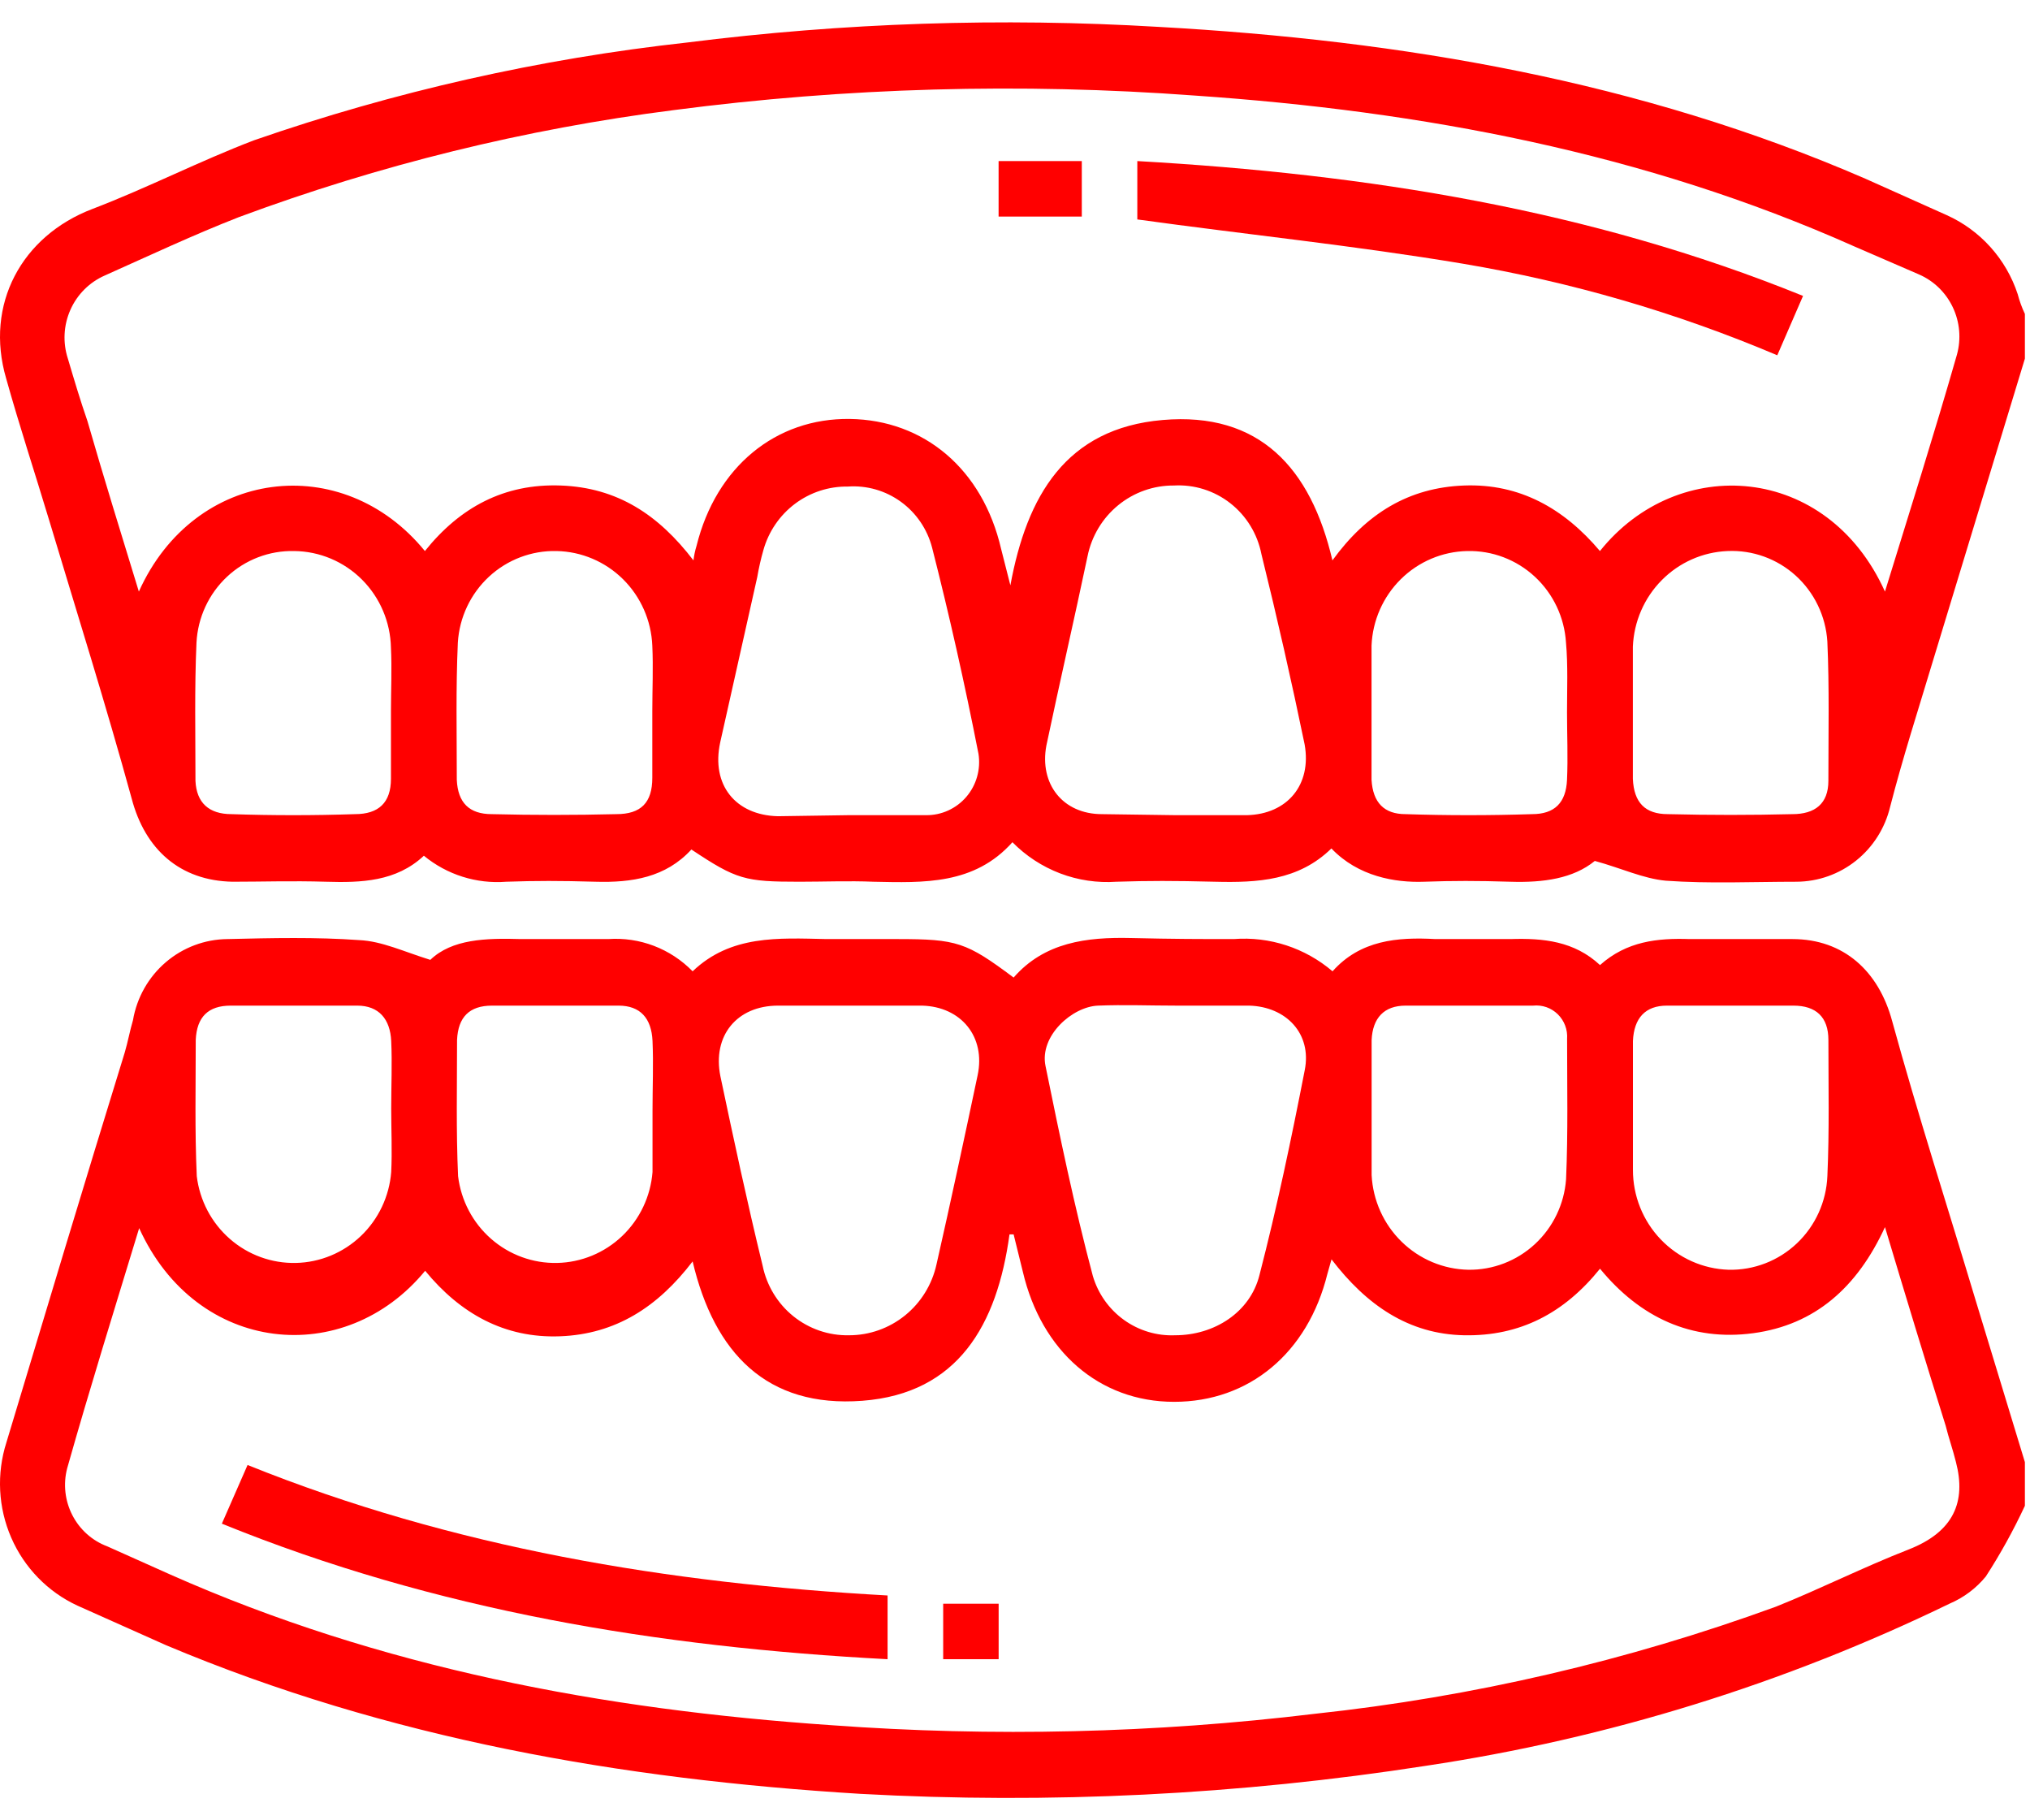
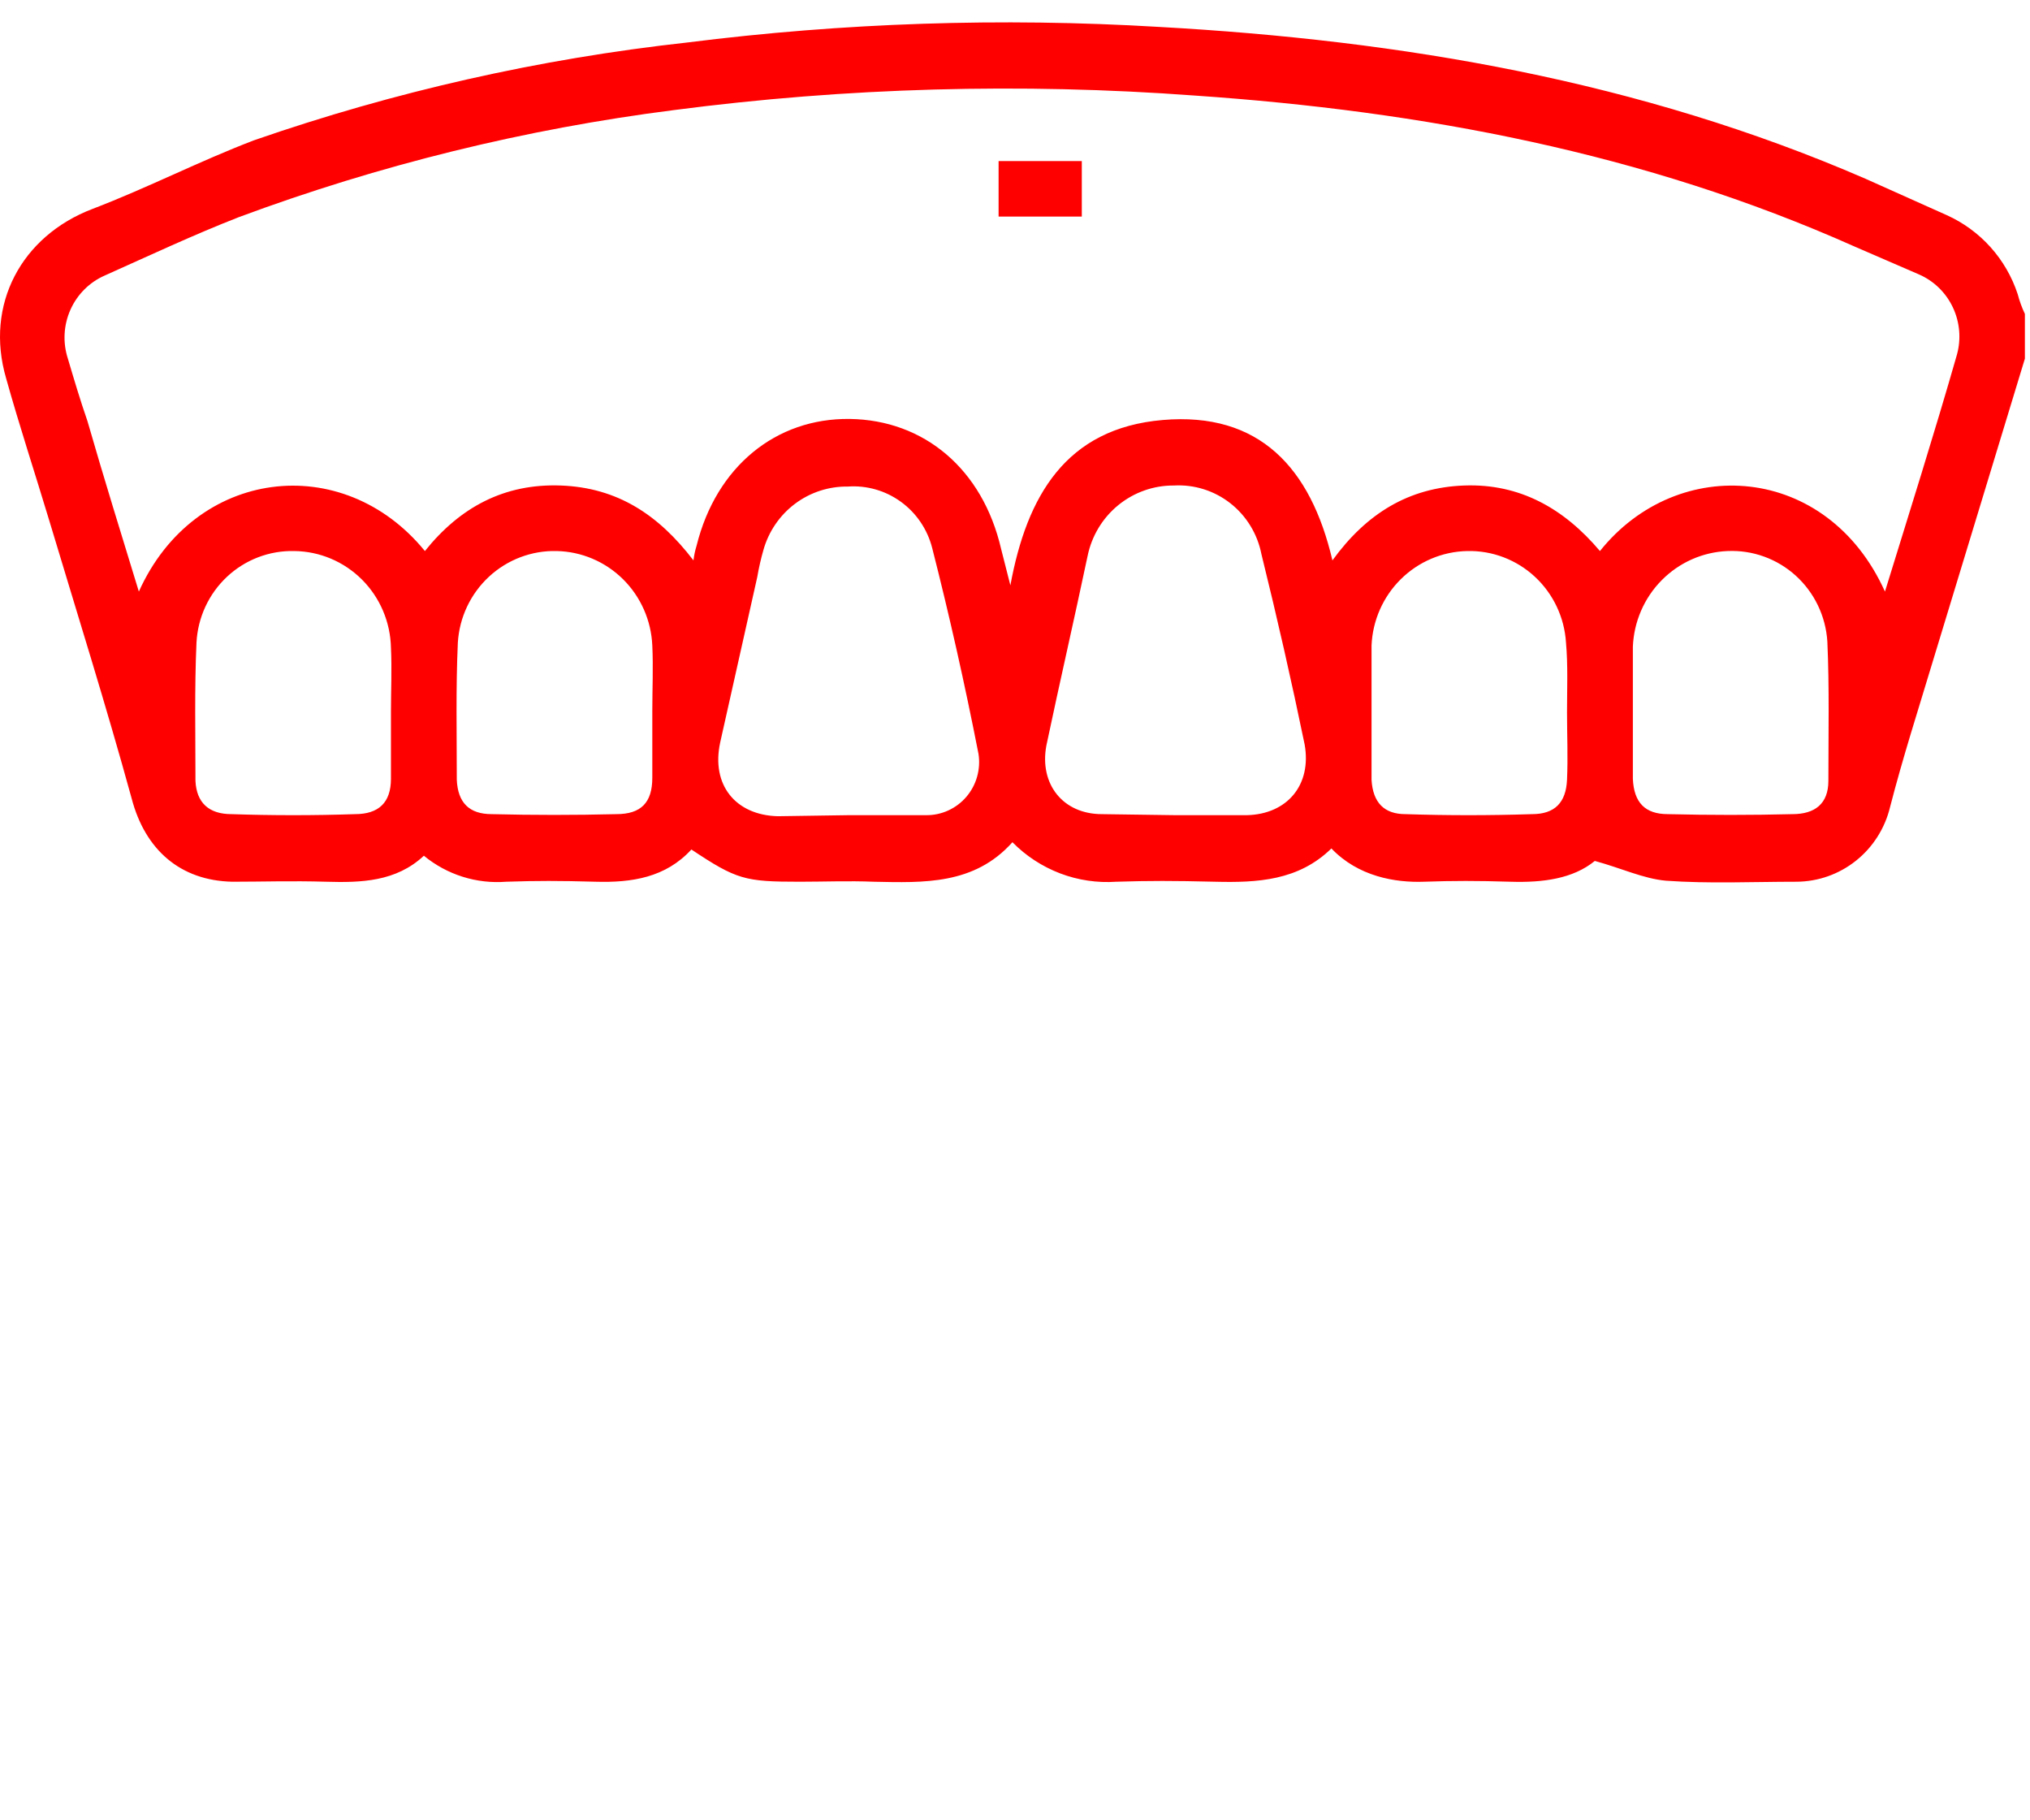
<svg xmlns="http://www.w3.org/2000/svg" width="87" height="78" viewBox="0 0 87 78" fill="none">
  <path d="M86.781 15.368L81.886 31.454C81.578 32.479 81.269 33.549 81.005 34.574C80.787 35.485 80.274 36.297 79.546 36.878C78.819 37.46 77.919 37.778 76.992 37.782C75.14 37.782 73.243 37.871 71.391 37.738C70.421 37.648 69.495 37.203 68.349 36.891C67.423 37.648 66.144 37.827 64.733 37.782C63.322 37.738 62.263 37.738 61.029 37.782C59.794 37.827 58.206 37.559 57.06 36.356C55.649 37.738 53.885 37.827 52.077 37.782C50.269 37.738 49.255 37.738 47.844 37.782C47.025 37.839 46.203 37.717 45.435 37.425C44.666 37.132 43.969 36.677 43.39 36.089C41.758 37.916 39.597 37.827 37.437 37.782C36.378 37.738 35.32 37.782 34.262 37.782C31.925 37.782 31.572 37.693 29.631 36.401C28.529 37.604 27.074 37.827 25.53 37.782C23.987 37.738 22.973 37.738 21.694 37.782C20.42 37.882 19.157 37.483 18.166 36.668C16.976 37.782 15.476 37.827 13.977 37.782C12.478 37.738 11.287 37.782 9.964 37.782C7.715 37.738 6.216 36.401 5.643 34.217C4.54 30.207 3.306 26.285 2.115 22.319C1.498 20.269 0.836 18.264 0.263 16.214C-0.663 13.05 0.924 10.109 3.967 8.951C6.304 8.059 8.553 6.901 10.89 6.01C16.906 3.922 23.132 2.517 29.455 1.821C36.153 0.975 42.913 0.751 49.652 1.152C60.103 1.732 70.289 3.47 79.946 7.658L83.43 9.218C84.142 9.538 84.781 10.004 85.305 10.587C85.829 11.17 86.227 11.857 86.473 12.605C86.549 12.896 86.652 13.18 86.781 13.451V15.368ZM80.784 25.349C81.842 21.918 82.901 18.576 83.871 15.189C84.055 14.515 83.991 13.796 83.691 13.165C83.391 12.534 82.876 12.034 82.239 11.758L79.461 10.555C70.465 6.544 60.94 4.762 51.195 4.094C43.755 3.543 36.28 3.752 28.882 4.717C22.512 5.528 16.254 7.068 10.229 9.307C8.289 10.065 6.392 10.956 4.496 11.803C3.839 12.089 3.311 12.614 3.018 13.274C2.724 13.934 2.685 14.68 2.909 15.368C3.173 16.259 3.438 17.15 3.747 18.041C4.452 20.492 5.202 22.899 5.951 25.349C8.333 20.047 14.683 19.289 18.21 23.612C19.71 21.74 21.606 20.715 24.031 20.804C26.456 20.893 28.22 22.052 29.72 24.013C29.745 23.801 29.789 23.592 29.852 23.389C30.69 20.002 33.248 17.908 36.422 17.952C39.597 17.997 42.111 20.091 42.905 23.522L43.302 25.082C44.007 21.25 45.683 18.353 49.828 17.997C53.973 17.64 56.178 20.047 57.104 24.013C58.559 22.007 60.367 20.893 62.748 20.804C65.13 20.715 67.026 21.785 68.569 23.612C71.921 19.423 78.315 19.868 80.784 25.349ZM50.357 34.93H53.444C55.164 34.886 56.222 33.638 55.913 31.9C55.355 29.197 54.737 26.478 54.061 23.745C53.892 22.881 53.42 22.107 52.731 21.566C52.043 21.026 51.184 20.755 50.313 20.804C49.444 20.797 48.599 21.095 47.923 21.648C47.247 22.201 46.783 22.974 46.609 23.834C46.036 26.553 45.418 29.226 44.845 31.945C44.536 33.593 45.55 34.886 47.226 34.886L50.357 34.93ZM36.378 34.93H39.686C40.013 34.934 40.338 34.866 40.636 34.73C40.935 34.594 41.201 34.394 41.415 34.144C41.629 33.894 41.787 33.599 41.876 33.281C41.966 32.962 41.986 32.628 41.935 32.301C41.347 29.301 40.685 26.36 39.95 23.478C39.746 22.682 39.273 21.983 38.612 21.503C37.952 21.023 37.146 20.791 36.334 20.849C35.52 20.837 34.724 21.097 34.07 21.588C33.416 22.08 32.941 22.775 32.718 23.567C32.609 23.948 32.521 24.335 32.454 24.726L30.866 31.811C30.469 33.638 31.528 34.93 33.336 34.975L36.378 34.93ZM27.956 30.474C27.956 29.538 28 28.602 27.956 27.667C27.911 26.59 27.462 25.572 26.7 24.818C25.938 24.065 24.921 23.633 23.855 23.612C22.785 23.586 21.746 23.98 20.957 24.711C20.168 25.442 19.689 26.453 19.622 27.533C19.533 29.494 19.577 31.454 19.577 33.415C19.622 34.395 20.107 34.886 21.077 34.886C22.841 34.93 24.649 34.93 26.413 34.886C27.471 34.886 27.956 34.395 27.956 33.326V30.474ZM16.755 30.474C16.755 29.583 16.799 28.647 16.755 27.756C16.732 26.656 16.287 25.609 15.513 24.835C14.74 24.062 13.698 23.623 12.61 23.612C11.544 23.587 10.511 23.982 9.729 24.714C8.947 25.446 8.478 26.457 8.421 27.533C8.333 29.494 8.377 31.499 8.377 33.46C8.421 34.395 8.95 34.886 9.92 34.886C11.684 34.945 13.448 34.945 15.212 34.886C16.226 34.886 16.755 34.395 16.755 33.371C16.755 32.346 16.755 31.454 16.755 30.474ZM69.98 30.474V33.371C70.024 34.395 70.509 34.886 71.48 34.886C73.288 34.93 75.052 34.93 76.815 34.886C77.785 34.886 78.359 34.44 78.359 33.46C78.359 31.454 78.403 29.449 78.315 27.488C78.246 26.405 77.76 25.392 76.96 24.666C76.16 23.942 75.111 23.563 74.037 23.612C72.975 23.655 71.968 24.101 71.217 24.861C70.465 25.62 70.024 26.638 69.98 27.711V30.474ZM67.158 30.519C67.158 29.538 67.202 28.513 67.114 27.533C67.046 26.453 66.567 25.442 65.778 24.711C64.989 23.98 63.951 23.586 62.881 23.612C61.815 23.633 60.797 24.065 60.035 24.818C59.273 25.572 58.824 26.59 58.78 27.667V33.415C58.838 34.395 59.324 34.886 60.235 34.886C62.028 34.945 63.836 34.945 65.659 34.886C66.629 34.886 67.114 34.395 67.158 33.415C67.202 32.435 67.158 31.499 67.158 30.519Z" fill="#FF0000" />
-   <path d="M86.781 64.523C86.293 65.571 85.733 66.584 85.106 67.553C84.691 68.059 84.162 68.456 83.563 68.712C76.47 72.154 68.904 74.497 61.121 75.663C53.1 76.909 44.974 77.312 36.871 76.866C26.642 76.242 16.634 74.505 7.11 70.494L3.319 68.801C2.051 68.214 1.042 67.178 0.481 65.888C-0.08 64.599 -0.153 63.146 0.276 61.805C1.952 56.236 3.627 50.666 5.347 45.096C5.479 44.65 5.567 44.16 5.699 43.715C5.865 42.746 6.362 41.868 7.103 41.233C7.845 40.597 8.784 40.246 9.756 40.239C11.652 40.194 13.547 40.15 15.399 40.284C16.369 40.328 17.295 40.774 18.442 41.13C19.367 40.239 20.822 40.194 22.321 40.239H26.069C26.735 40.193 27.402 40.292 28.026 40.53C28.65 40.769 29.216 41.141 29.684 41.62C31.316 40.061 33.344 40.194 35.416 40.239H38.458C41.016 40.239 41.413 40.373 43.441 41.888C44.763 40.373 46.571 40.15 48.467 40.194C50.363 40.239 51.377 40.239 52.876 40.239C54.412 40.12 55.932 40.616 57.109 41.62C58.299 40.284 59.886 40.15 61.518 40.239H64.736C66.147 40.194 67.47 40.328 68.572 41.353C69.718 40.328 71.041 40.194 72.408 40.239H76.817C79.021 40.239 80.52 41.62 81.094 43.759C82.196 47.77 83.475 51.735 84.665 55.701L86.781 62.652V64.523ZM5.964 52.626C4.906 56.102 3.848 59.488 2.878 62.919C2.703 63.593 2.783 64.308 3.101 64.925C3.418 65.543 3.952 66.019 4.597 66.261L7.287 67.464C16.325 71.475 25.849 73.257 35.637 73.925C42.544 74.431 49.483 74.267 56.359 73.435C63.102 72.712 69.733 71.171 76.111 68.846C78.007 68.088 79.859 67.152 81.799 66.395C83.739 65.637 84.268 64.345 83.827 62.652C83.695 62.117 83.519 61.627 83.386 61.093C82.504 58.285 81.667 55.523 80.785 52.582C79.595 55.166 77.787 56.77 75.141 57.127C72.496 57.483 70.291 56.458 68.572 54.364C67.029 56.28 65.133 57.26 62.752 57.216C60.371 57.171 58.564 55.924 57.065 53.963L56.888 54.587C56.05 57.973 53.537 60.068 50.319 60.068C47.1 60.068 44.631 57.884 43.837 54.498L43.441 52.894H43.264C42.735 56.77 41.06 59.711 36.959 60.023C32.859 60.335 30.61 57.973 29.684 54.052C28.185 56.013 26.378 57.171 23.997 57.26C21.616 57.35 19.72 56.28 18.221 54.453C14.782 58.642 8.433 58.062 5.964 52.626ZM36.386 43.091H33.344C31.58 43.091 30.522 44.383 30.875 46.121C31.448 48.839 32.021 51.512 32.683 54.23C32.858 55.087 33.324 55.855 34 56.4C34.677 56.945 35.521 57.234 36.386 57.216C37.259 57.217 38.105 56.917 38.787 56.366C39.468 55.816 39.943 55.046 40.134 54.186C40.751 51.468 41.324 48.794 41.898 46.076C42.25 44.428 41.192 43.135 39.517 43.091H36.386ZM50.407 43.091C49.305 43.091 48.158 43.046 47.056 43.091C45.954 43.135 44.543 44.383 44.807 45.675C45.425 48.705 46.042 51.691 46.836 54.676C47.06 55.435 47.529 56.097 48.168 56.557C48.807 57.017 49.579 57.249 50.363 57.216C52.038 57.216 53.581 56.236 53.978 54.632C54.728 51.735 55.345 48.794 55.918 45.853C56.227 44.294 55.124 43.135 53.537 43.091H50.407ZM16.766 47.502C16.766 46.522 16.81 45.541 16.766 44.606C16.722 43.67 16.237 43.091 15.311 43.091H9.888C8.918 43.091 8.433 43.581 8.389 44.561C8.389 46.522 8.345 48.438 8.433 50.398C8.559 51.44 9.063 52.397 9.848 53.084C10.632 53.771 11.641 54.139 12.679 54.117C13.717 54.095 14.71 53.684 15.465 52.964C16.22 52.244 16.684 51.266 16.766 50.22C16.81 49.329 16.766 48.393 16.766 47.502ZM69.983 47.502V50.131C69.982 51.243 70.41 52.311 71.175 53.109C71.941 53.908 72.984 54.374 74.083 54.409C75.168 54.433 76.218 54.027 77.01 53.277C77.801 52.527 78.27 51.494 78.316 50.398C78.404 48.438 78.36 46.522 78.36 44.561C78.36 43.581 77.831 43.091 76.861 43.091H71.438C70.512 43.091 70.027 43.626 69.983 44.606V47.502ZM27.965 47.591C27.965 46.566 28.009 45.586 27.965 44.606C27.921 43.626 27.436 43.091 26.51 43.091H21.087C20.117 43.091 19.632 43.581 19.588 44.561C19.588 46.522 19.544 48.438 19.632 50.398C19.758 51.44 20.262 52.397 21.047 53.084C21.831 53.771 22.84 54.139 23.878 54.117C24.916 54.095 25.909 53.684 26.664 52.964C27.419 52.244 27.883 51.266 27.965 50.22V47.591ZM58.784 47.458V50.354C58.84 51.434 59.298 52.453 60.067 53.205C60.836 53.958 61.858 54.388 62.928 54.409C63.984 54.423 65.005 54.03 65.783 53.309C66.561 52.589 67.039 51.596 67.117 50.532C67.205 48.527 67.161 46.522 67.161 44.517C67.175 44.322 67.147 44.127 67.078 43.944C67.009 43.762 66.901 43.597 66.763 43.461C66.624 43.325 66.457 43.221 66.275 43.157C66.093 43.094 65.898 43.071 65.706 43.091H60.239C59.313 43.091 58.828 43.626 58.784 44.561V47.458Z" fill="#FF0000" />
-   <path d="M77.273 12.68L76.169 15.224C71.855 13.396 67.333 12.079 62.698 11.3C58.061 10.524 53.424 10.05 48.742 9.403V6.902C58.591 7.463 68.131 8.972 77.273 12.68Z" fill="#FF0000" />
  <path d="M42.797 6.902H46.363V9.28H42.797V6.902Z" fill="#FF0000" />
-   <path d="M38.039 68.366V71.097C28.205 70.577 18.68 69.016 9.508 65.289L10.61 62.775C19.43 66.329 28.646 67.846 38.039 68.366Z" fill="#FF0000" />
-   <path d="M42.799 68.719V71.096H40.422V68.719H42.799Z" fill="#FF0000" />
</svg>